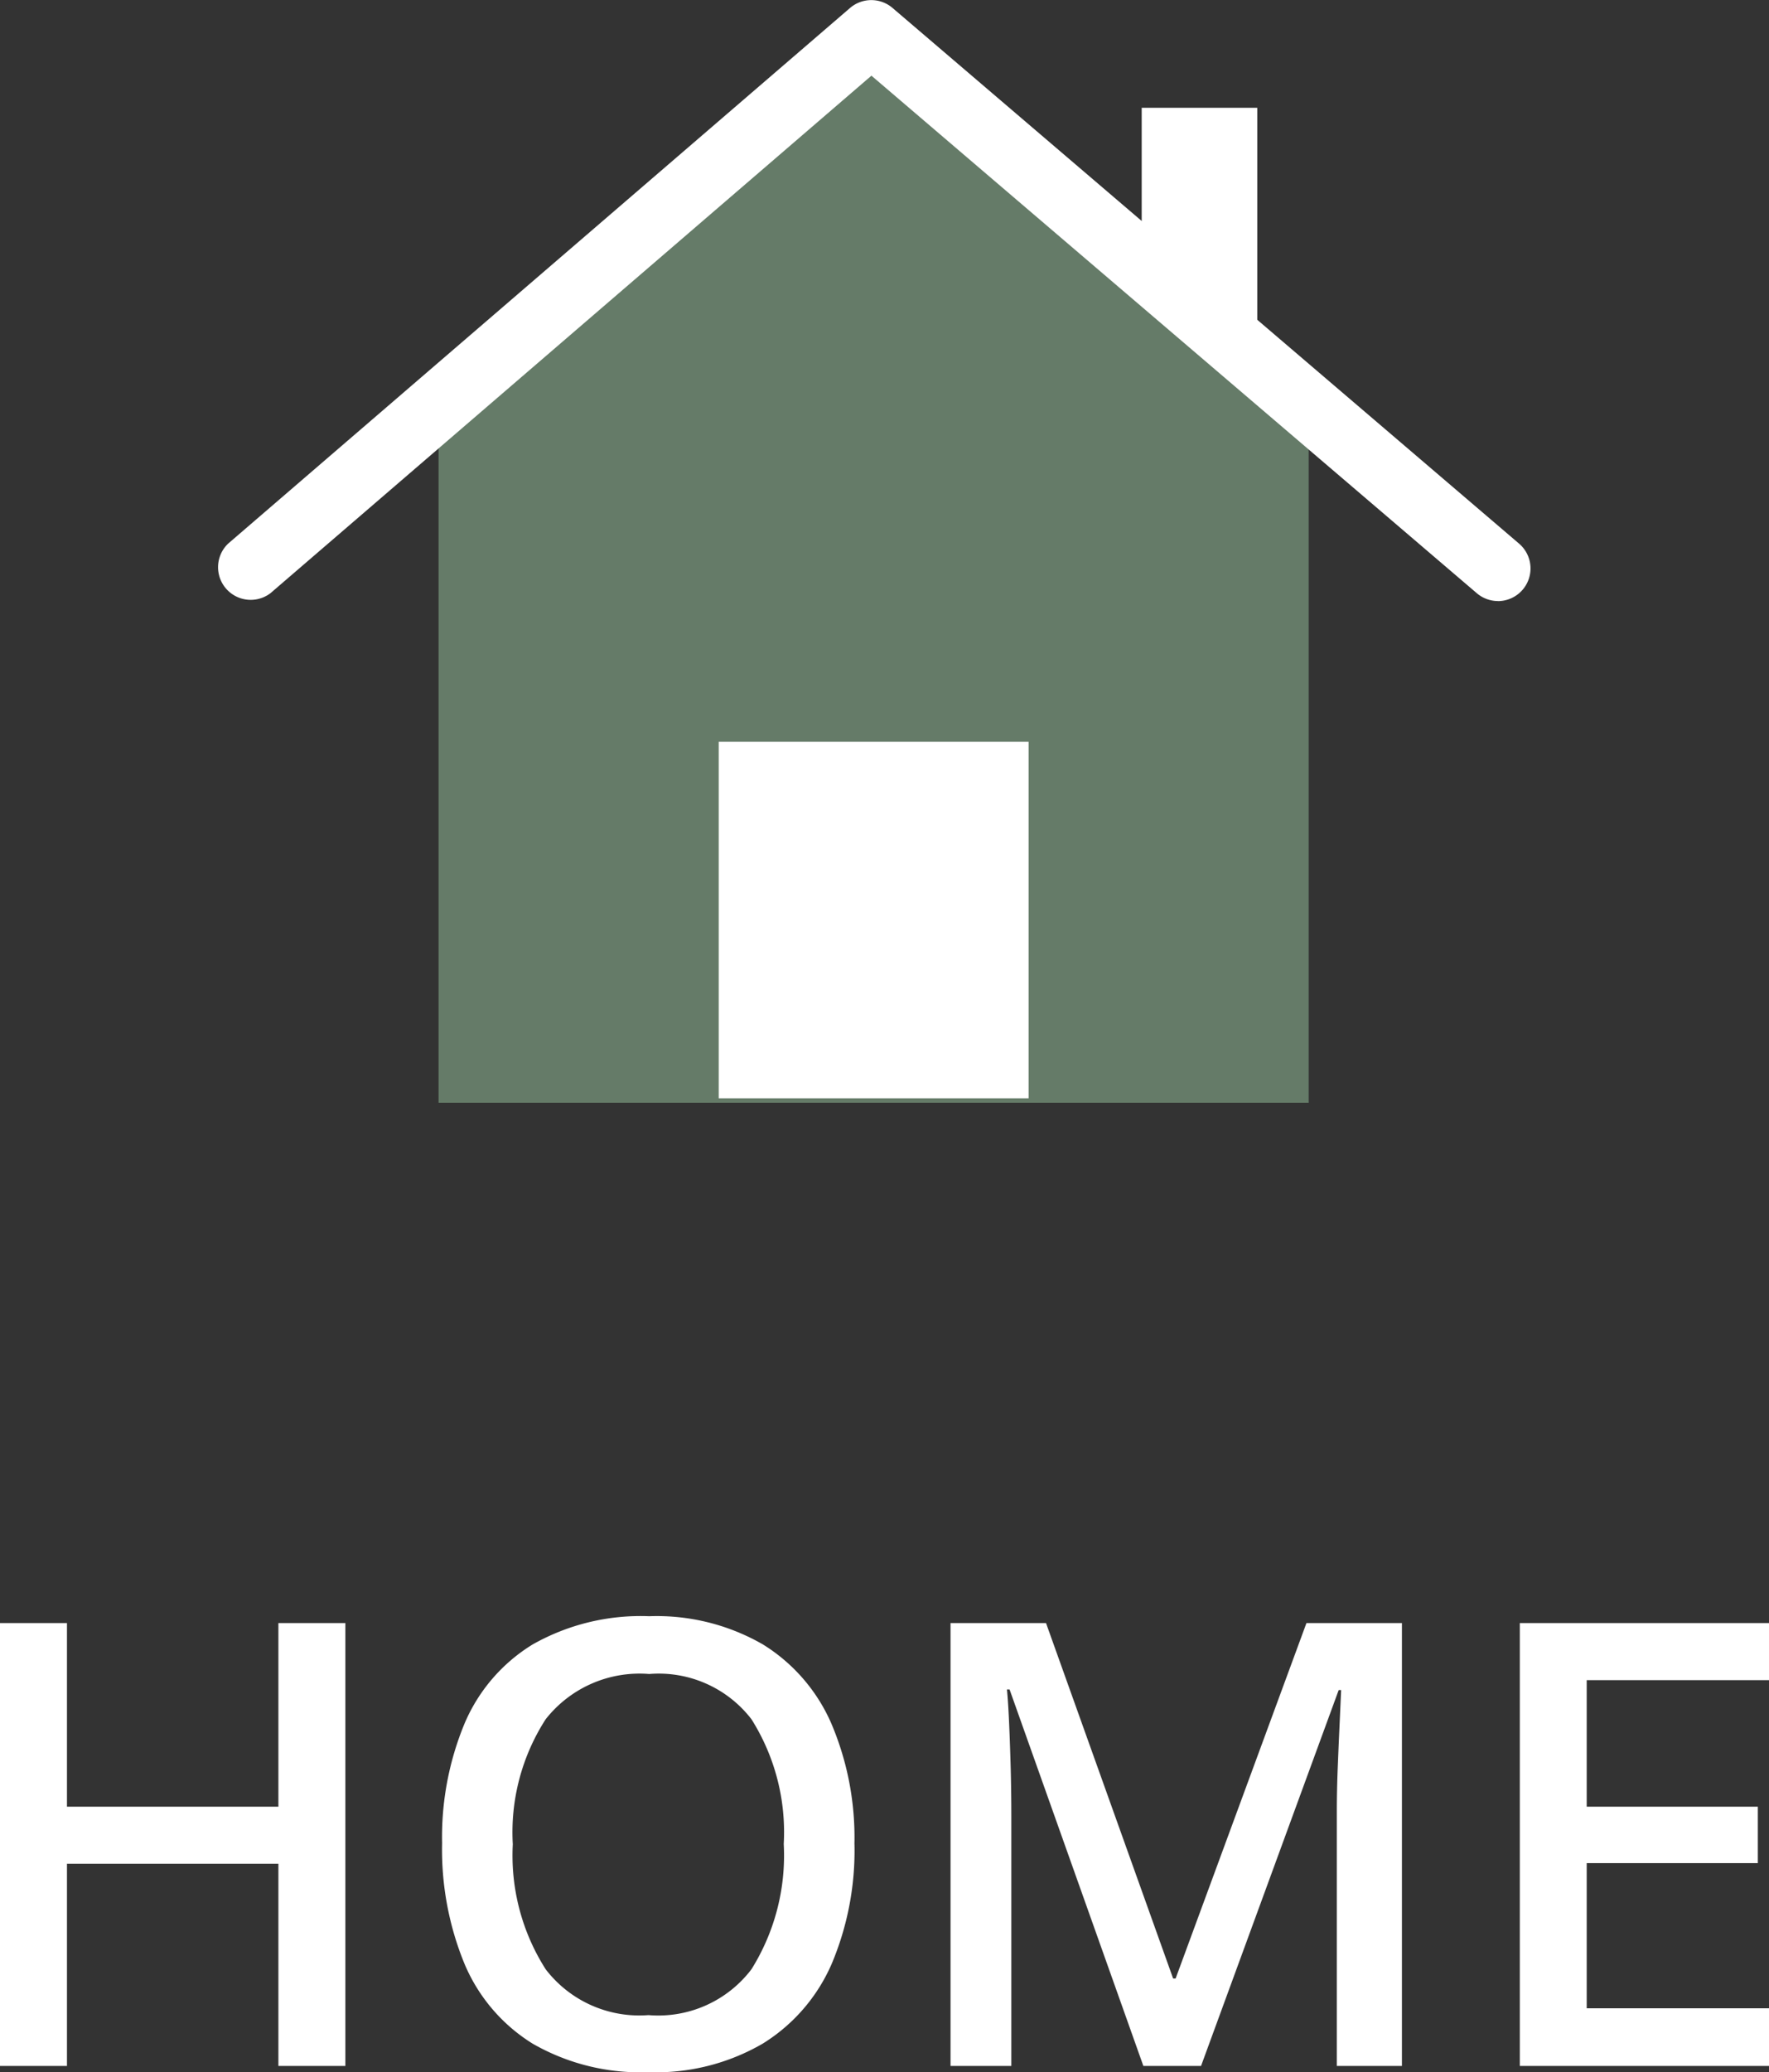
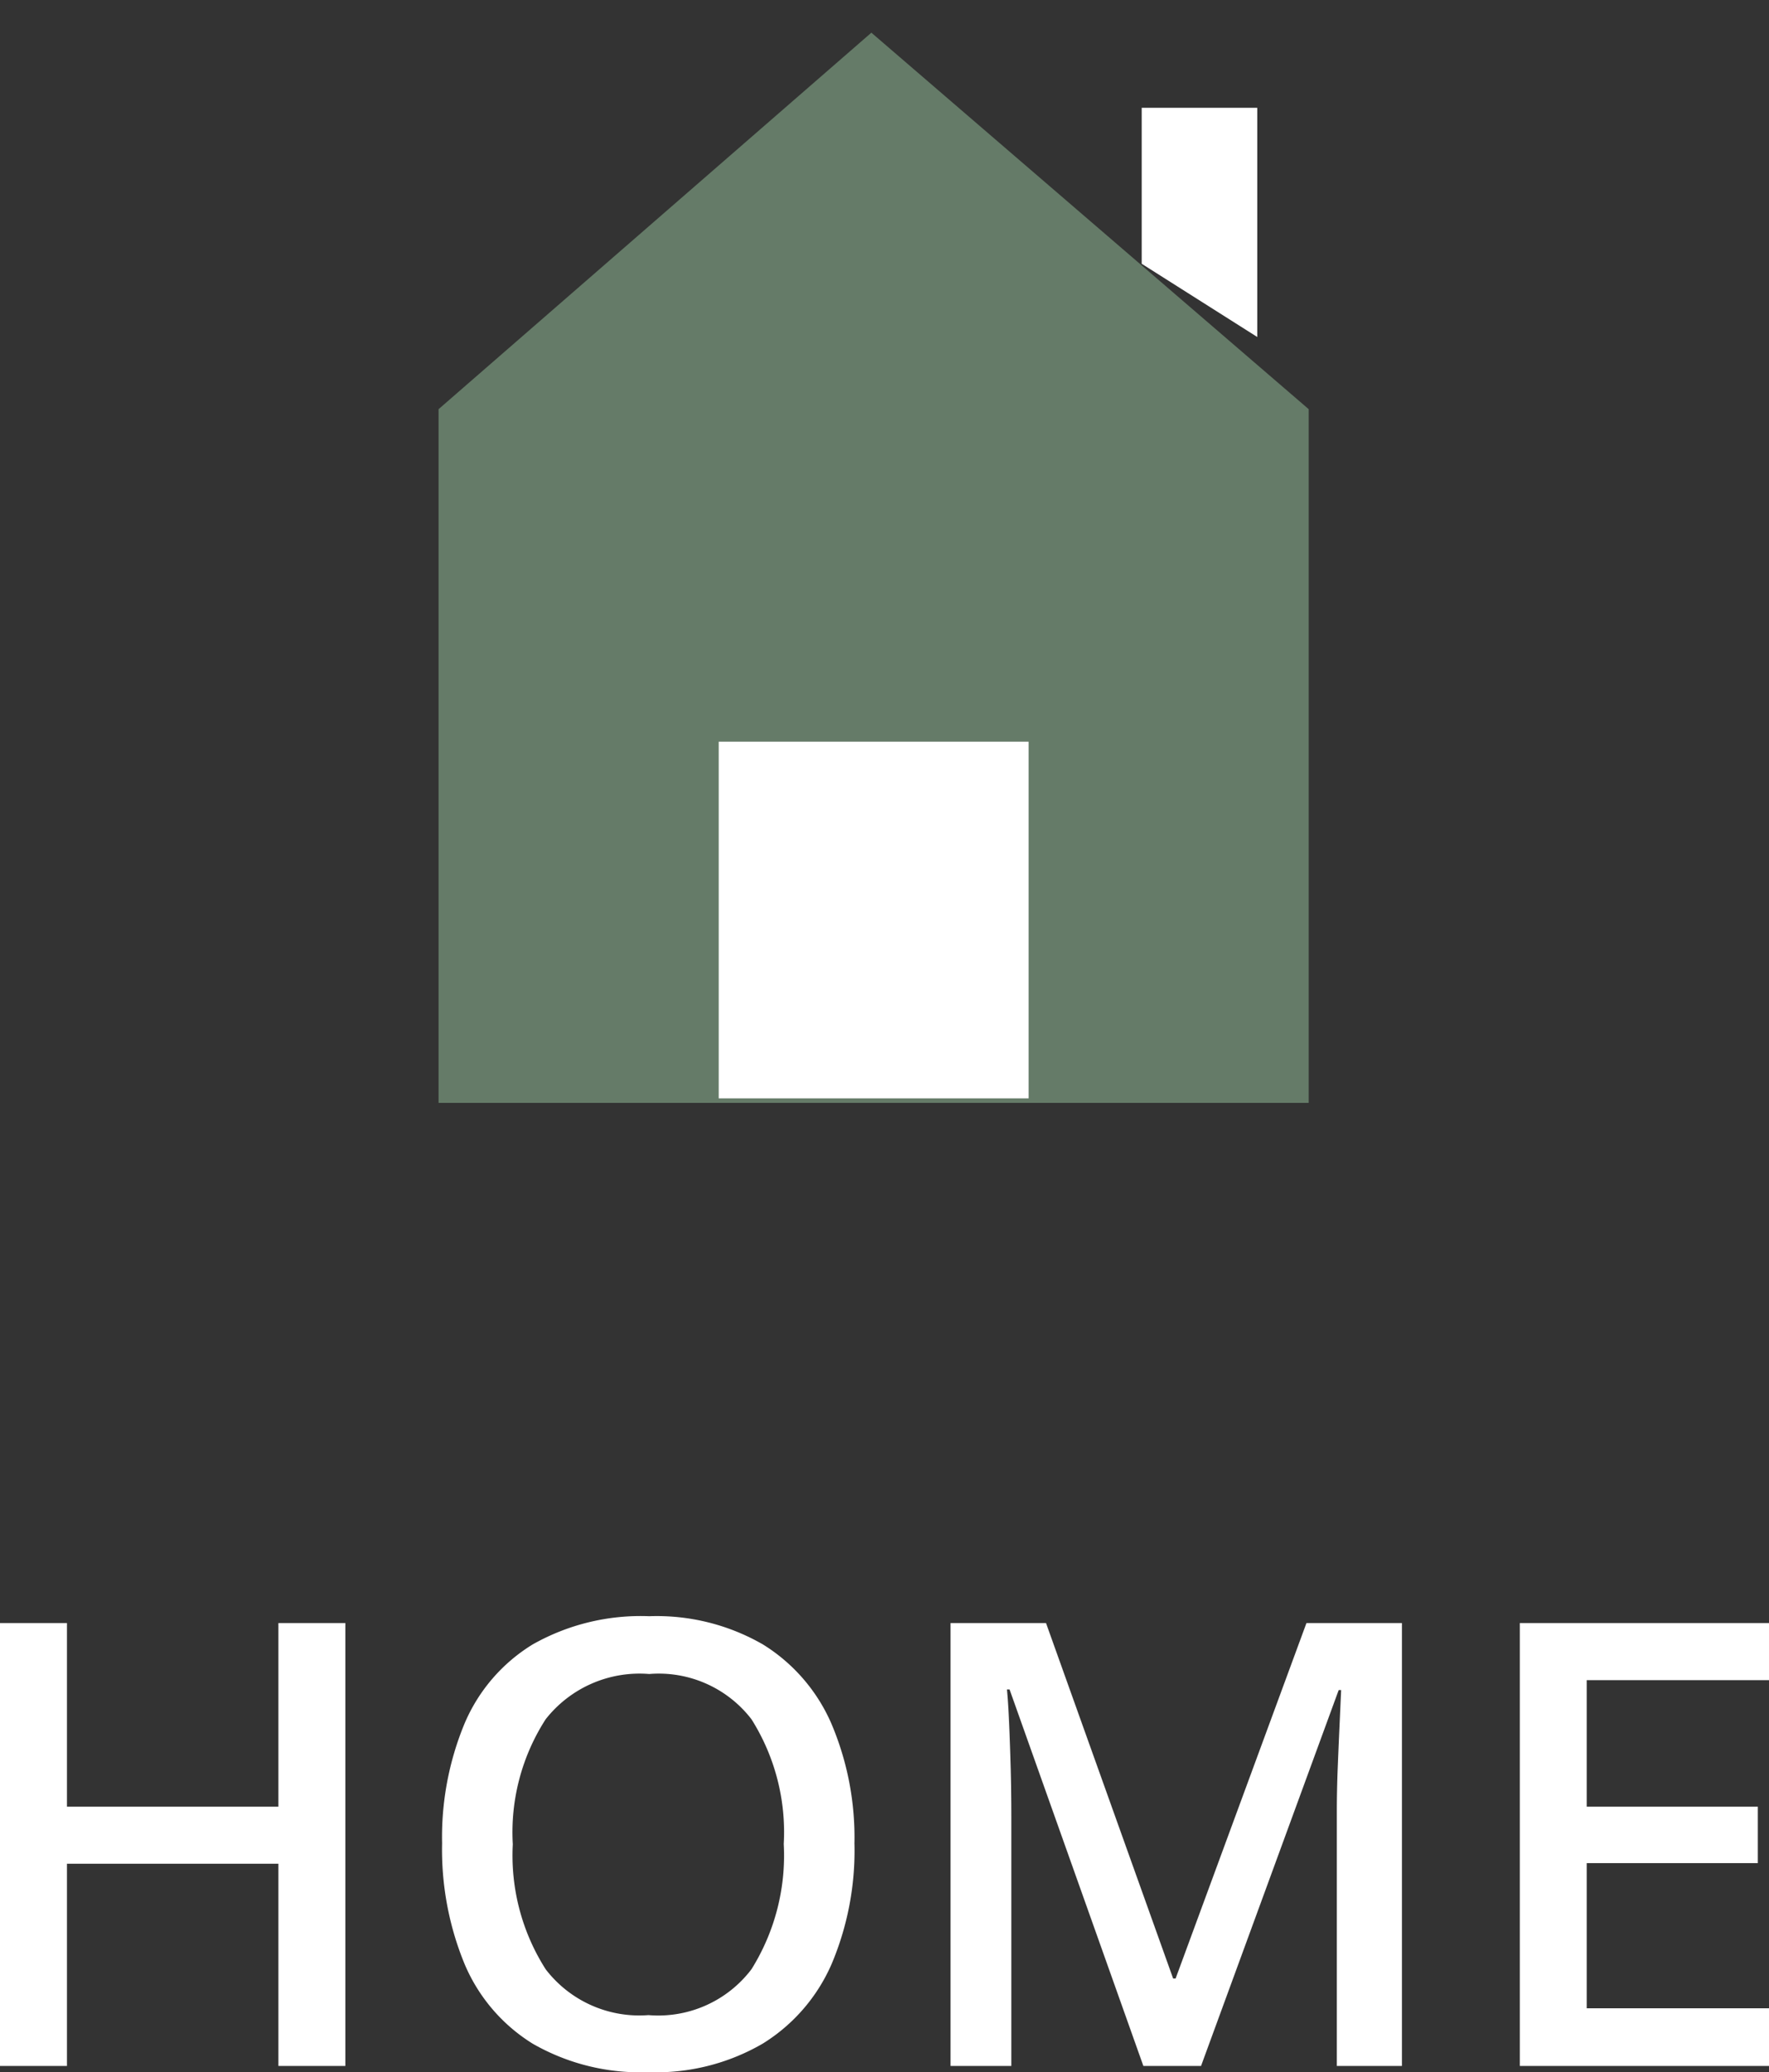
<svg xmlns="http://www.w3.org/2000/svg" width="54.207" height="63.471" viewBox="0 0 54.207 63.471">
  <rect x="0" y="0" width="54.207" height="63.471" fill="#333333" stroke="none" />
  <defs>
    <clipPath id="a">
-       <rect width="40.263" height="33.781" transform="translate(0 0)" fill="none" />
-     </clipPath>
+       </clipPath>
  </defs>
  <g transform="translate(-5.374 -19.047)">
    <path d="M-16.188,0H-18.24V-6.194h-6.479V0h-2.052V-13.566h2.052v5.624h6.479v-5.624h2.052Zm15.6-6.8a8.917,8.917,0,0,1-.7,3.677A5.4,5.4,0,0,1-3.4-.684,6.507,6.507,0,0,1-6.9.19,6.624,6.624,0,0,1-10.45-.684a5.284,5.284,0,0,1-2.09-2.451,9.2,9.2,0,0,1-.684-3.686,9.081,9.081,0,0,1,.684-3.658,5.237,5.237,0,0,1,2.09-2.432,6.721,6.721,0,0,1,3.572-.865,6.513,6.513,0,0,1,3.486.865,5.366,5.366,0,0,1,2.1,2.432A8.917,8.917,0,0,1-.589-6.8Zm-10.469,0a6.479,6.479,0,0,0,1.007,3.838A3.615,3.615,0,0,0-6.9-1.558,3.585,3.585,0,0,0-3.743-2.964,6.573,6.573,0,0,0-2.755-6.8a6.482,6.482,0,0,0-.988-3.819,3.584,3.584,0,0,0-3.135-1.387,3.656,3.656,0,0,0-3.173,1.387A6.39,6.39,0,0,0-11.058-6.8ZM8.265,0l-4.1-11.533H4.085q.038.4.066,1.035T4.2-9.111q.019.751.019,1.454V0H2.356V-13.566H5.282L9.177-2.679h.076l4.009-10.887h2.926V0H14.193V-7.771q0-.665.028-1.368t.057-1.33l.047-1.045H14.25L10.032,0ZM27.436,0H19.8V-13.566h7.638v1.748H21.85v3.876h5.244v1.729H21.85v4.446h5.586Z" transform="translate(32.145 82.328)" fill="#fff" />
    <g transform="translate(12.013 19.048)">
-       <path d="M6.8,12.532V33.781H33.463V12.532L20.062,1Z" fill="#657b68" />
+       <path d="M6.8,12.532V33.781H33.463V12.532L20.062,1" fill="#657b68" />
      <rect width="9.496" height="10.925" transform="translate(15.384 22.717)" fill="#fff" />
      <path d="M31.887,10.321,28.346,8.079V3.3h3.541Z" fill="#fff" />
      <g clip-path="url(#a)">
        <path d="M39.263,18.409a1,1,0,0,1-.649-.24L20.064,2.317,1.652,18.166a1,1,0,0,1-1.3-1.516L19.41.242a1,1,0,0,1,1.3,0l19.2,16.409a1,1,0,0,1-.65,1.76Z" fill="#fff" />
      </g>
    </g>
  </g>
</svg>